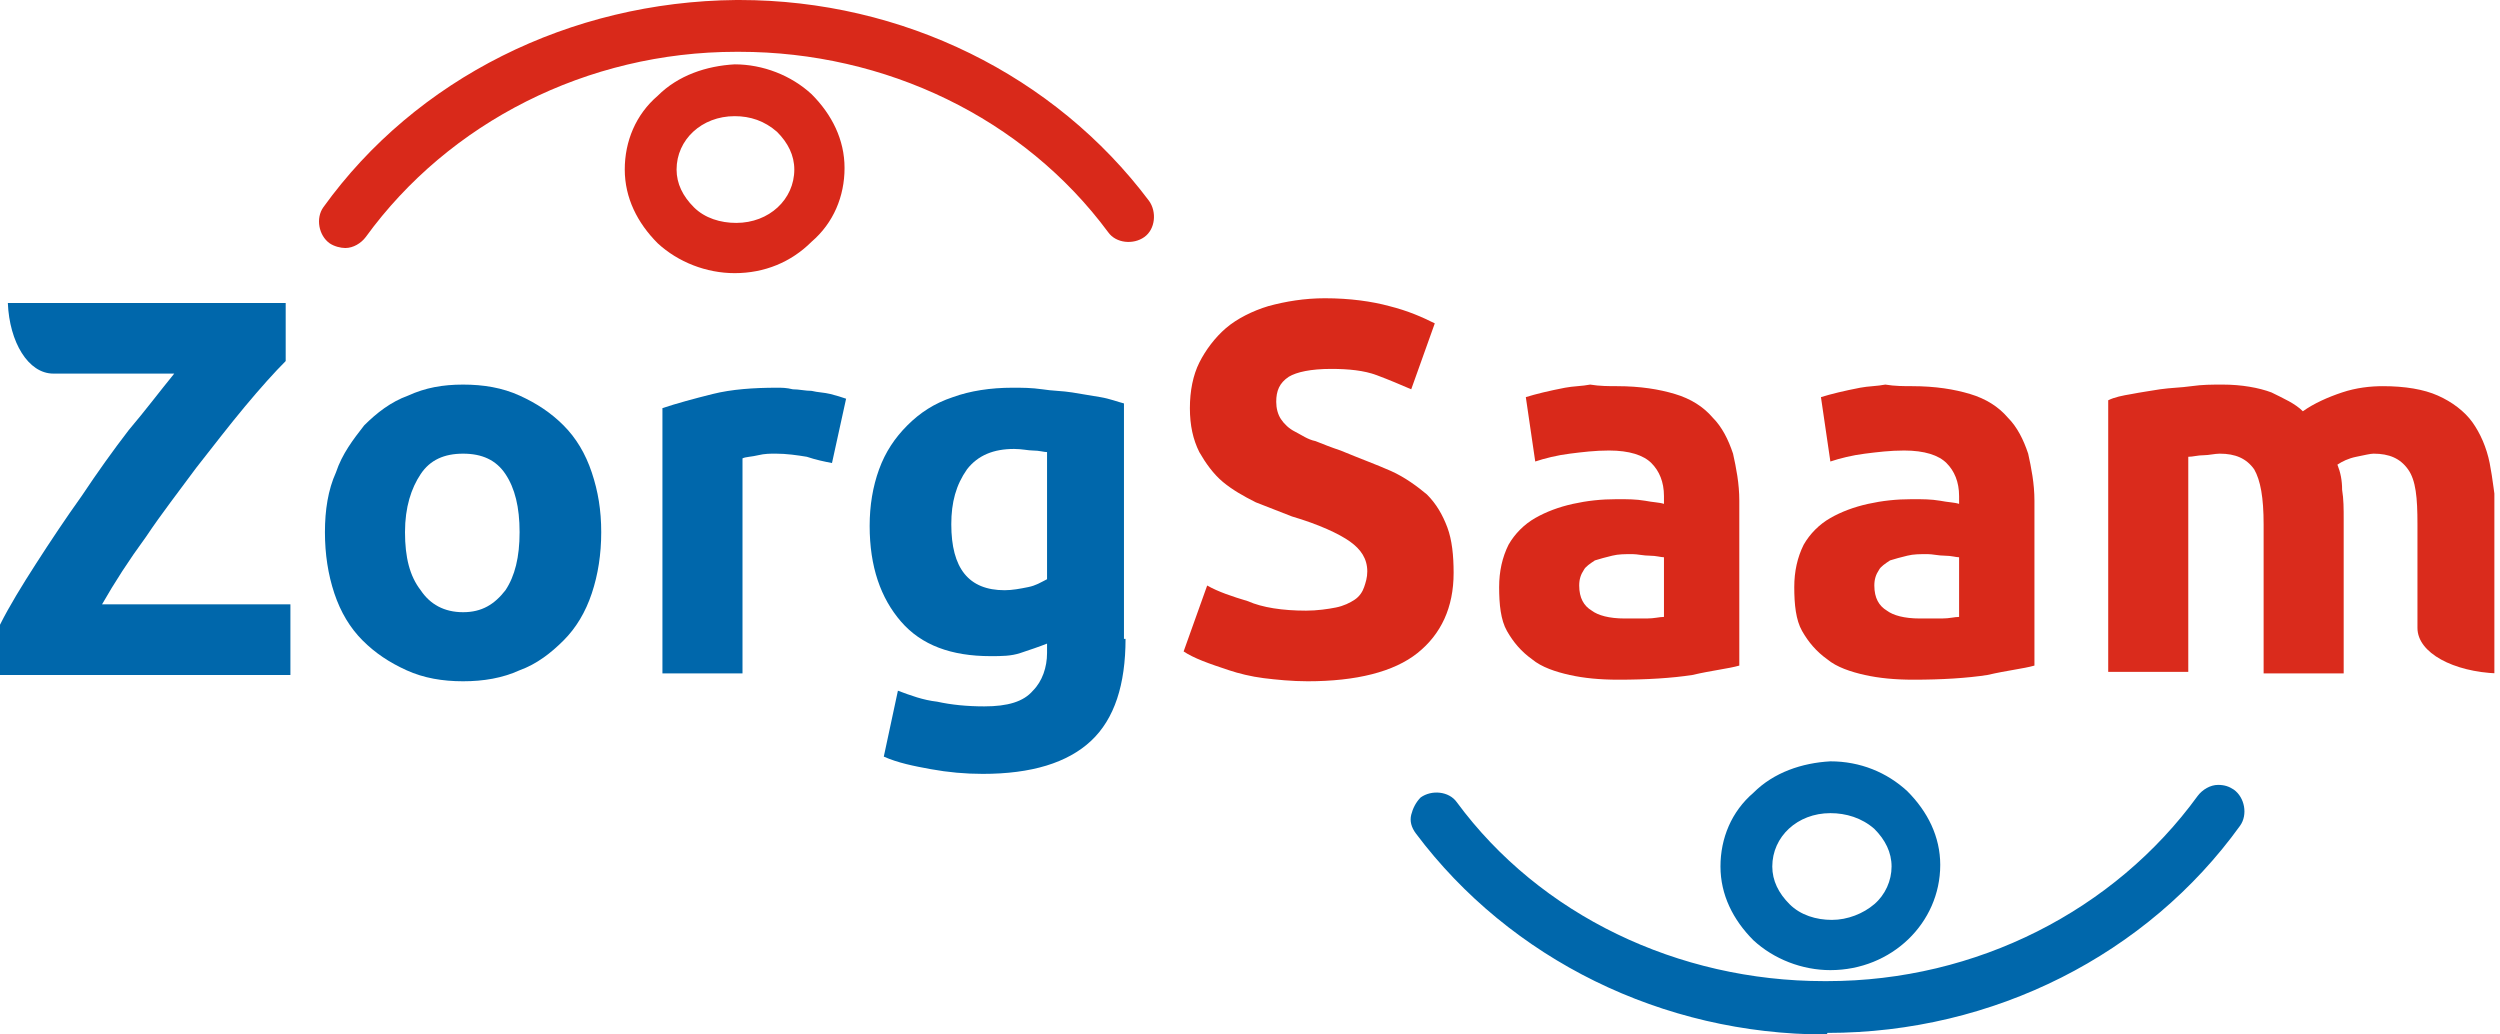
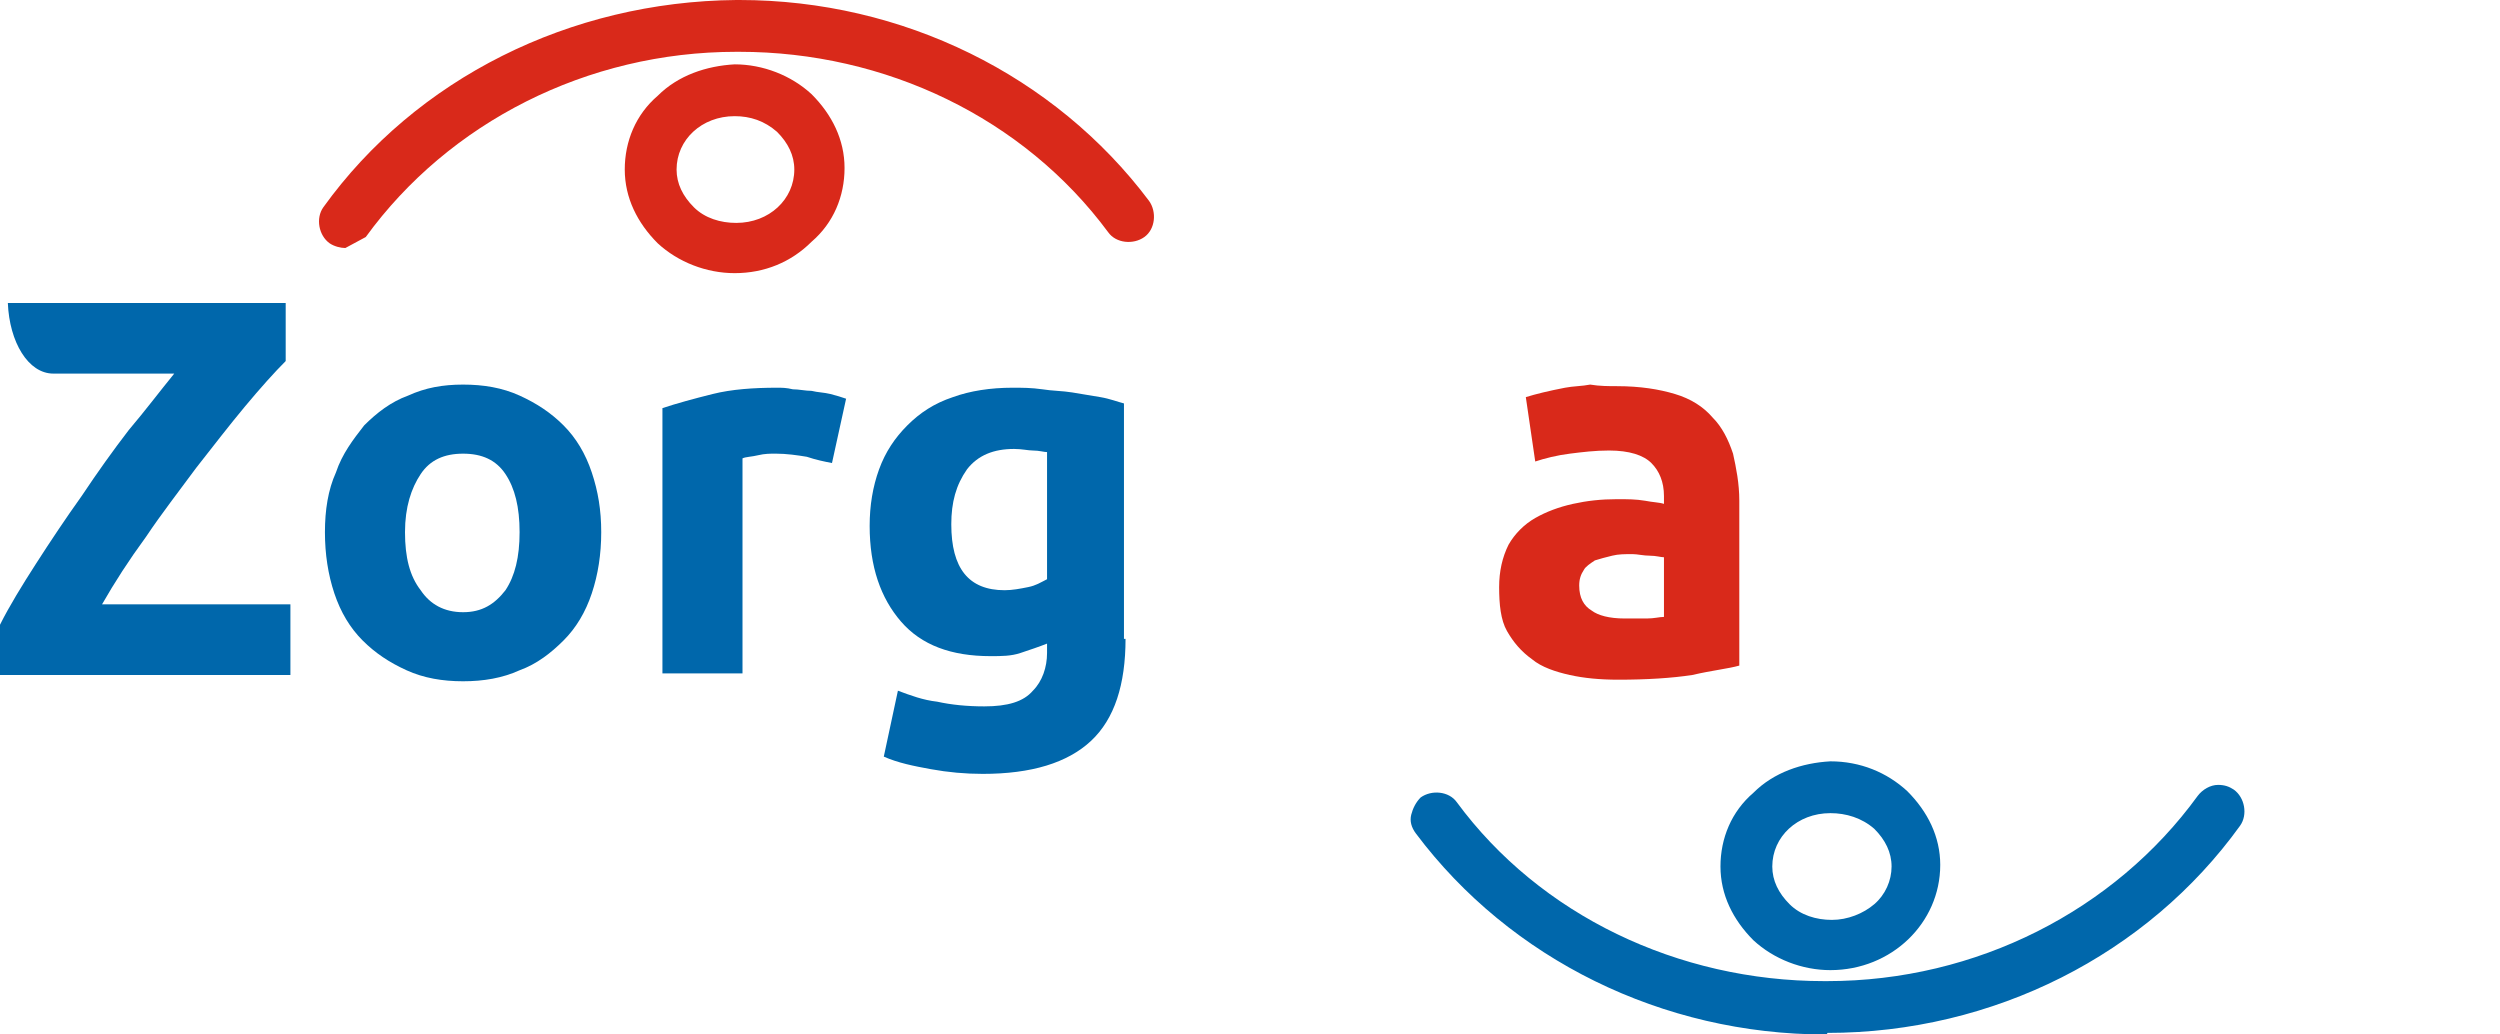
<svg xmlns="http://www.w3.org/2000/svg" width="116" height="48" viewBox="0 0 116 48" fill="none">
  <g clip-path="url(#clip0)">
    <path d="M84.929 35.981C87.405 35.981 89.372 37.875 89.445 40.133C89.517 42.391 87.478 44.358 85.001 44.358C82.525 44.358 80.558 42.464 80.486 40.206C80.486 37.875 82.452 35.981 84.929 35.981ZM84.929 43.265C86.75 43.265 88.279 41.881 88.279 40.133C88.279 38.458 86.75 37.074 84.929 37.074C83.108 37.074 81.578 38.458 81.578 40.206C81.578 41.881 83.108 43.265 84.929 43.265Z" fill="#0067AB" />
    <path d="M84.929 45.014C83.618 45.014 82.307 44.504 81.36 43.63C80.413 42.683 79.83 41.517 79.83 40.206C79.83 38.895 80.34 37.657 81.36 36.783C82.307 35.836 83.618 35.399 84.929 35.326C86.313 35.326 87.551 35.836 88.498 36.71C89.445 37.657 90.027 38.822 90.027 40.133C90.027 42.828 87.769 45.014 84.929 45.014ZM84.929 37.73C83.399 37.73 82.234 38.822 82.234 40.206C82.234 40.862 82.525 41.444 83.035 41.954C83.545 42.464 84.273 42.683 85.001 42.683C85.73 42.683 86.458 42.391 86.968 41.954C87.478 41.517 87.769 40.862 87.769 40.206C87.769 39.551 87.478 38.968 86.968 38.458C86.385 37.948 85.657 37.73 84.929 37.73ZM84.929 35.982V36.419V35.982Z" fill="#0067AB" />
    <path d="M102.992 37.148C103.138 37.148 103.211 37.148 103.284 37.22C103.502 37.366 103.575 37.73 103.429 38.022C99.278 43.849 92.285 47.345 84.856 47.345C77.426 47.418 70.507 43.994 66.282 38.313C66.136 38.094 66.136 37.73 66.428 37.512C66.646 37.366 67.011 37.366 67.229 37.657C71.235 43.047 77.863 46.252 84.929 46.252C92.067 46.252 98.695 42.902 102.628 37.366C102.701 37.22 102.847 37.148 102.992 37.148Z" fill="#0067AB" />
    <path d="M84.71 48C77.135 48 70.07 44.504 65.7 38.677C65.481 38.386 65.409 38.094 65.481 37.803C65.554 37.511 65.7 37.22 65.918 37.002C66.428 36.638 67.23 36.71 67.594 37.22C71.454 42.465 77.864 45.524 84.638 45.524C84.71 45.524 84.71 45.524 84.783 45.524C91.703 45.524 98.113 42.246 101.973 36.929C102.192 36.638 102.556 36.419 102.92 36.419C103.211 36.419 103.43 36.492 103.648 36.638C104.158 37.002 104.304 37.803 103.94 38.313C99.642 44.285 92.504 47.927 84.783 47.927C84.783 48 84.783 48 84.71 48Z" fill="#0067AB" />
-     <path d="M34.088 12.018C31.612 12.018 29.645 10.124 29.573 7.866C29.573 5.535 31.539 3.642 34.016 3.642C36.492 3.642 38.459 5.535 38.532 7.793C38.532 10.124 36.565 12.018 34.088 12.018ZM34.088 4.734C32.267 4.734 30.738 6.118 30.738 7.866C30.738 9.541 32.267 10.925 34.088 10.925C35.909 10.925 37.439 9.541 37.439 7.793C37.439 6.118 35.909 4.734 34.088 4.734Z" fill="#D9291A" />
    <path d="M34.088 12.674C32.777 12.674 31.466 12.164 30.519 11.29C29.572 10.343 28.989 9.178 28.989 7.866C28.989 6.555 29.499 5.317 30.519 4.443C31.466 3.496 32.777 3.059 34.088 2.986C35.399 2.986 36.71 3.496 37.657 4.37C38.604 5.317 39.187 6.483 39.187 7.794C39.187 9.105 38.677 10.343 37.657 11.217C36.71 12.164 35.472 12.674 34.088 12.674ZM34.088 5.39C32.559 5.39 31.393 6.483 31.393 7.866C31.393 8.522 31.684 9.105 32.194 9.615C32.704 10.124 33.433 10.343 34.161 10.343C35.691 10.343 36.856 9.25 36.856 7.866C36.856 7.211 36.565 6.628 36.055 6.118C35.472 5.608 34.816 5.39 34.088 5.39ZM34.088 4.297V4.734V4.297Z" fill="#D9291A" />
-     <path d="M16.024 10.853C15.878 10.853 15.806 10.853 15.733 10.78C15.514 10.634 15.441 10.27 15.587 9.979C19.739 4.152 26.731 0.655 34.161 0.655C41.59 0.583 48.51 4.006 52.734 9.687C52.88 9.906 52.88 10.27 52.589 10.489C52.37 10.634 52.006 10.634 51.787 10.343C47.854 4.953 41.226 1.675 34.161 1.748C27.023 1.748 20.394 5.099 16.461 10.634C16.315 10.78 16.17 10.853 16.024 10.853Z" fill="#D9291A" />
-     <path d="M16.024 11.508C15.806 11.508 15.514 11.435 15.296 11.29C14.786 10.926 14.64 10.124 15.004 9.615C19.302 3.642 26.44 0.073 34.161 0C34.233 0 34.233 0 34.306 0C41.881 0 48.947 3.496 53.317 9.323C53.681 9.833 53.608 10.634 53.098 10.998C52.589 11.363 51.787 11.29 51.423 10.78C47.49 5.463 41.08 2.404 34.306 2.404C34.233 2.404 34.233 2.404 34.161 2.404C27.241 2.404 20.831 5.681 16.971 10.998C16.752 11.29 16.388 11.508 16.024 11.508Z" fill="#D9291A" />
+     <path d="M16.024 11.508C15.806 11.508 15.514 11.435 15.296 11.29C14.786 10.926 14.64 10.124 15.004 9.615C19.302 3.642 26.44 0.073 34.161 0C34.233 0 34.233 0 34.306 0C41.881 0 48.947 3.496 53.317 9.323C53.681 9.833 53.608 10.634 53.098 10.998C52.589 11.363 51.787 11.29 51.423 10.78C47.49 5.463 41.08 2.404 34.306 2.404C34.233 2.404 34.233 2.404 34.161 2.404C27.241 2.404 20.831 5.681 16.971 10.998Z" fill="#D9291A" />
    <path d="M27.897 24.692C27.897 25.711 27.751 26.658 27.459 27.532C27.168 28.406 26.731 29.135 26.148 29.717C25.566 30.3 24.91 30.81 24.109 31.101C23.308 31.465 22.434 31.611 21.487 31.611C20.54 31.611 19.666 31.465 18.865 31.101C18.064 30.737 17.408 30.3 16.825 29.717C16.243 29.135 15.806 28.406 15.514 27.532C15.223 26.658 15.077 25.711 15.077 24.692C15.077 23.672 15.223 22.725 15.587 21.924C15.878 21.05 16.388 20.394 16.898 19.738C17.481 19.156 18.136 18.646 18.938 18.355C19.739 17.99 20.54 17.845 21.487 17.845C22.434 17.845 23.308 17.99 24.109 18.355C24.91 18.719 25.566 19.156 26.148 19.738C26.731 20.321 27.168 21.05 27.459 21.924C27.751 22.798 27.897 23.672 27.897 24.692ZM24.109 24.692C24.109 23.526 23.89 22.652 23.453 21.997C23.017 21.341 22.361 21.05 21.487 21.05C20.613 21.05 19.957 21.341 19.52 21.997C19.083 22.652 18.792 23.526 18.792 24.692C18.792 25.857 19.01 26.731 19.52 27.387C19.957 28.042 20.613 28.406 21.487 28.406C22.361 28.406 22.944 28.042 23.453 27.387C23.89 26.731 24.109 25.857 24.109 24.692Z" fill="#0067AB" />
    <path d="M38.604 21.486C38.24 21.414 37.875 21.341 37.438 21.195C37.001 21.122 36.492 21.049 35.982 21.049C35.763 21.049 35.472 21.049 35.18 21.122C34.889 21.195 34.598 21.195 34.452 21.268V31.247H30.737V18.937C31.393 18.719 32.194 18.5 33.068 18.282C33.942 18.063 34.962 17.99 36.054 17.99C36.273 17.99 36.492 17.99 36.783 18.063C37.074 18.063 37.365 18.136 37.657 18.136C37.948 18.209 38.24 18.209 38.531 18.282C38.822 18.354 39.041 18.427 39.259 18.5L38.604 21.486Z" fill="#0067AB" />
    <path d="M52.225 29.644C52.225 31.757 51.715 33.359 50.622 34.379C49.53 35.398 47.855 35.908 45.597 35.908C44.795 35.908 43.994 35.836 43.193 35.69C42.392 35.544 41.663 35.398 41.008 35.107L41.663 32.048C42.246 32.266 42.829 32.485 43.484 32.558C44.14 32.703 44.868 32.776 45.669 32.776C46.762 32.776 47.49 32.558 47.927 32.048C48.364 31.611 48.583 30.955 48.583 30.3V29.863C48.219 30.008 47.782 30.154 47.345 30.3C46.908 30.445 46.471 30.445 45.961 30.445C44.14 30.445 42.756 29.936 41.809 28.843C40.862 27.75 40.352 26.294 40.352 24.4C40.352 23.453 40.498 22.579 40.789 21.778C41.081 20.977 41.518 20.321 42.1 19.738C42.683 19.156 43.339 18.719 44.213 18.427C45.014 18.136 45.961 17.99 46.98 17.99C47.417 17.99 47.855 17.99 48.364 18.063C48.801 18.136 49.311 18.136 49.748 18.209C50.185 18.282 50.622 18.354 51.059 18.427C51.496 18.5 51.861 18.646 52.152 18.719V29.644H52.225ZM44.14 24.327C44.14 26.367 44.941 27.386 46.616 27.386C46.98 27.386 47.345 27.314 47.709 27.241C48.073 27.168 48.292 27.022 48.583 26.876V20.977C48.437 20.977 48.219 20.904 47.927 20.904C47.709 20.904 47.417 20.831 47.053 20.831C46.106 20.831 45.378 21.122 44.868 21.778C44.358 22.506 44.14 23.307 44.14 24.327Z" fill="#0067AB" />
-     <path d="M60.601 28.334C61.111 28.334 61.621 28.261 61.985 28.188C62.349 28.115 62.641 27.969 62.859 27.824C63.078 27.678 63.223 27.459 63.296 27.241C63.369 27.023 63.442 26.804 63.442 26.513C63.442 25.93 63.151 25.493 62.641 25.129C62.131 24.765 61.184 24.328 59.946 23.963C59.363 23.745 58.853 23.526 58.27 23.308C57.688 23.016 57.178 22.725 56.741 22.361C56.304 21.997 55.94 21.487 55.648 20.977C55.357 20.394 55.211 19.739 55.211 18.938C55.211 18.136 55.357 17.408 55.648 16.825C55.94 16.242 56.377 15.66 56.886 15.223C57.396 14.786 58.125 14.422 58.853 14.203C59.654 13.985 60.528 13.839 61.475 13.839C62.641 13.839 63.66 13.985 64.462 14.203C65.336 14.422 65.991 14.713 66.574 15.004L65.481 18.063C64.972 17.845 64.462 17.626 63.879 17.408C63.296 17.189 62.568 17.117 61.767 17.117C60.82 17.117 60.164 17.262 59.8 17.481C59.363 17.772 59.217 18.136 59.217 18.646C59.217 18.938 59.29 19.229 59.436 19.447C59.581 19.666 59.8 19.884 60.091 20.03C60.383 20.176 60.674 20.394 61.038 20.467C61.403 20.613 61.767 20.758 62.204 20.904C63.078 21.268 63.879 21.56 64.534 21.851C65.19 22.142 65.773 22.579 66.21 22.944C66.647 23.381 66.938 23.89 67.157 24.473C67.375 25.056 67.448 25.784 67.448 26.585C67.448 28.188 66.865 29.426 65.773 30.3C64.68 31.174 62.932 31.611 60.674 31.611C59.946 31.611 59.217 31.538 58.635 31.466C58.052 31.393 57.469 31.247 57.032 31.101C56.595 30.956 56.158 30.81 55.794 30.664C55.43 30.519 55.138 30.373 54.92 30.227L56.013 27.168C56.522 27.459 57.178 27.678 57.906 27.896C58.562 28.188 59.509 28.334 60.601 28.334Z" fill="#D9291A" />
    <path d="M75.023 17.918C76.115 17.918 76.989 18.063 77.718 18.282C78.446 18.5 79.029 18.864 79.466 19.374C79.903 19.811 80.194 20.394 80.413 21.05C80.558 21.705 80.704 22.433 80.704 23.235V30.883C80.194 31.028 79.466 31.101 78.519 31.32C77.572 31.465 76.406 31.538 75.096 31.538C74.221 31.538 73.493 31.465 72.838 31.32C72.182 31.174 71.526 30.956 71.089 30.591C70.579 30.227 70.215 29.79 69.924 29.28C69.633 28.77 69.56 28.042 69.56 27.241C69.56 26.512 69.706 25.857 69.997 25.274C70.288 24.764 70.725 24.327 71.235 24.036C71.745 23.745 72.328 23.526 72.983 23.38C73.639 23.235 74.294 23.162 75.023 23.162C75.532 23.162 75.897 23.162 76.334 23.235C76.698 23.308 76.989 23.308 77.208 23.38V23.016C77.208 22.361 76.989 21.851 76.625 21.487C76.261 21.122 75.605 20.904 74.658 20.904C74.003 20.904 73.42 20.977 72.838 21.05C72.255 21.122 71.672 21.268 71.235 21.414L70.798 18.427C71.017 18.355 71.308 18.282 71.599 18.209C71.891 18.136 72.255 18.063 72.619 17.99C72.983 17.918 73.42 17.918 73.784 17.845C74.221 17.918 74.658 17.918 75.023 17.918ZM75.387 28.698C75.751 28.698 76.115 28.698 76.407 28.698C76.771 28.698 76.989 28.625 77.208 28.625V25.857C77.062 25.857 76.844 25.784 76.552 25.784C76.261 25.784 75.969 25.711 75.751 25.711C75.387 25.711 75.096 25.711 74.804 25.784C74.513 25.857 74.221 25.93 74.003 26.003C73.784 26.148 73.566 26.294 73.493 26.44C73.347 26.658 73.275 26.877 73.275 27.168C73.275 27.751 73.493 28.115 73.857 28.333C74.149 28.552 74.658 28.698 75.387 28.698Z" fill="#D9291A" />
-     <path d="M88.717 17.918C89.809 17.918 90.683 18.063 91.412 18.282C92.14 18.5 92.723 18.864 93.16 19.374C93.597 19.811 93.888 20.394 94.107 21.05C94.252 21.705 94.398 22.433 94.398 23.235V30.883C93.888 31.028 93.16 31.101 92.213 31.32C91.266 31.465 90.101 31.538 88.79 31.538C87.915 31.538 87.187 31.465 86.532 31.32C85.876 31.174 85.221 30.956 84.784 30.591C84.274 30.227 83.909 29.79 83.618 29.28C83.327 28.77 83.254 28.042 83.254 27.241C83.254 26.512 83.4 25.857 83.691 25.274C83.982 24.764 84.419 24.327 84.929 24.036C85.439 23.745 86.022 23.526 86.677 23.38C87.333 23.235 87.988 23.162 88.717 23.162C89.227 23.162 89.591 23.162 90.028 23.235C90.392 23.308 90.683 23.308 90.902 23.38V23.016C90.902 22.361 90.683 21.851 90.319 21.487C89.955 21.122 89.299 20.904 88.353 20.904C87.697 20.904 87.114 20.977 86.532 21.05C85.949 21.122 85.366 21.268 84.929 21.414L84.492 18.427C84.711 18.355 85.002 18.282 85.293 18.209C85.585 18.136 85.949 18.063 86.313 17.99C86.677 17.918 87.114 17.918 87.478 17.845C87.915 17.918 88.353 17.918 88.717 17.918ZM89.081 28.698C89.445 28.698 89.809 28.698 90.101 28.698C90.465 28.698 90.683 28.625 90.902 28.625V25.857C90.756 25.857 90.538 25.784 90.246 25.784C89.955 25.784 89.664 25.711 89.445 25.711C89.081 25.711 88.79 25.711 88.498 25.784C88.207 25.857 87.915 25.93 87.697 26.003C87.478 26.148 87.26 26.294 87.187 26.44C87.041 26.658 86.969 26.877 86.969 27.168C86.969 27.751 87.187 28.115 87.551 28.333C87.843 28.552 88.353 28.698 89.081 28.698Z" fill="#D9291A" />
-     <path d="M115.521 21.487C115.375 20.758 115.084 20.103 114.72 19.593C114.355 19.083 113.773 18.646 113.117 18.355C112.462 18.063 111.588 17.918 110.568 17.918C109.985 17.918 109.33 17.99 108.674 18.209C108.019 18.427 107.363 18.719 106.853 19.083C106.489 18.719 105.979 18.5 105.396 18.209C104.814 17.99 104.012 17.845 103.138 17.845C102.629 17.845 102.192 17.845 101.682 17.918C101.172 17.99 100.735 17.99 100.225 18.063C99.788 18.136 99.278 18.209 98.914 18.282C98.477 18.355 98.113 18.427 97.821 18.573V31.174H101.536V21.195C101.755 21.195 101.973 21.122 102.264 21.122C102.483 21.122 102.774 21.05 102.993 21.05C103.721 21.05 104.231 21.268 104.595 21.778C104.887 22.288 105.032 23.089 105.032 24.327V31.247H108.747V24.109C108.747 23.599 108.747 23.162 108.674 22.725C108.674 22.288 108.601 21.924 108.456 21.559C108.674 21.414 108.965 21.268 109.33 21.195C109.694 21.122 109.985 21.05 110.131 21.05C110.859 21.05 111.369 21.268 111.733 21.778C112.097 22.288 112.17 23.089 112.17 24.327V29.135C112.17 30.3 113.846 31.174 115.885 31.247V27.022V23.89C115.739 23.016 115.666 22.215 115.521 21.487Z" fill="#DA2B1C" />
    <path d="M4.734 28.042C5.317 27.023 5.973 26.003 6.774 24.91C7.502 23.818 8.303 22.798 9.105 21.706C9.906 20.686 10.634 19.739 11.363 18.865C12.091 17.991 12.747 17.262 13.256 16.753V14.058H4.589H0.364C0.437 15.879 1.311 17.335 2.476 17.335H8.085C7.429 18.137 6.774 19.011 5.973 19.957C5.244 20.904 4.516 21.924 3.788 23.017C3.059 24.036 2.331 25.129 1.675 26.149C1.02 27.168 0.437 28.115 0 28.989V31.32H13.475V28.042H4.734Z" fill="#0067AB" />
  </g>
  <defs>
    <clipPath id="clip0">
      <rect width="115.739" height="48" fill="white" />
    </clipPath>
  </defs>
</svg>